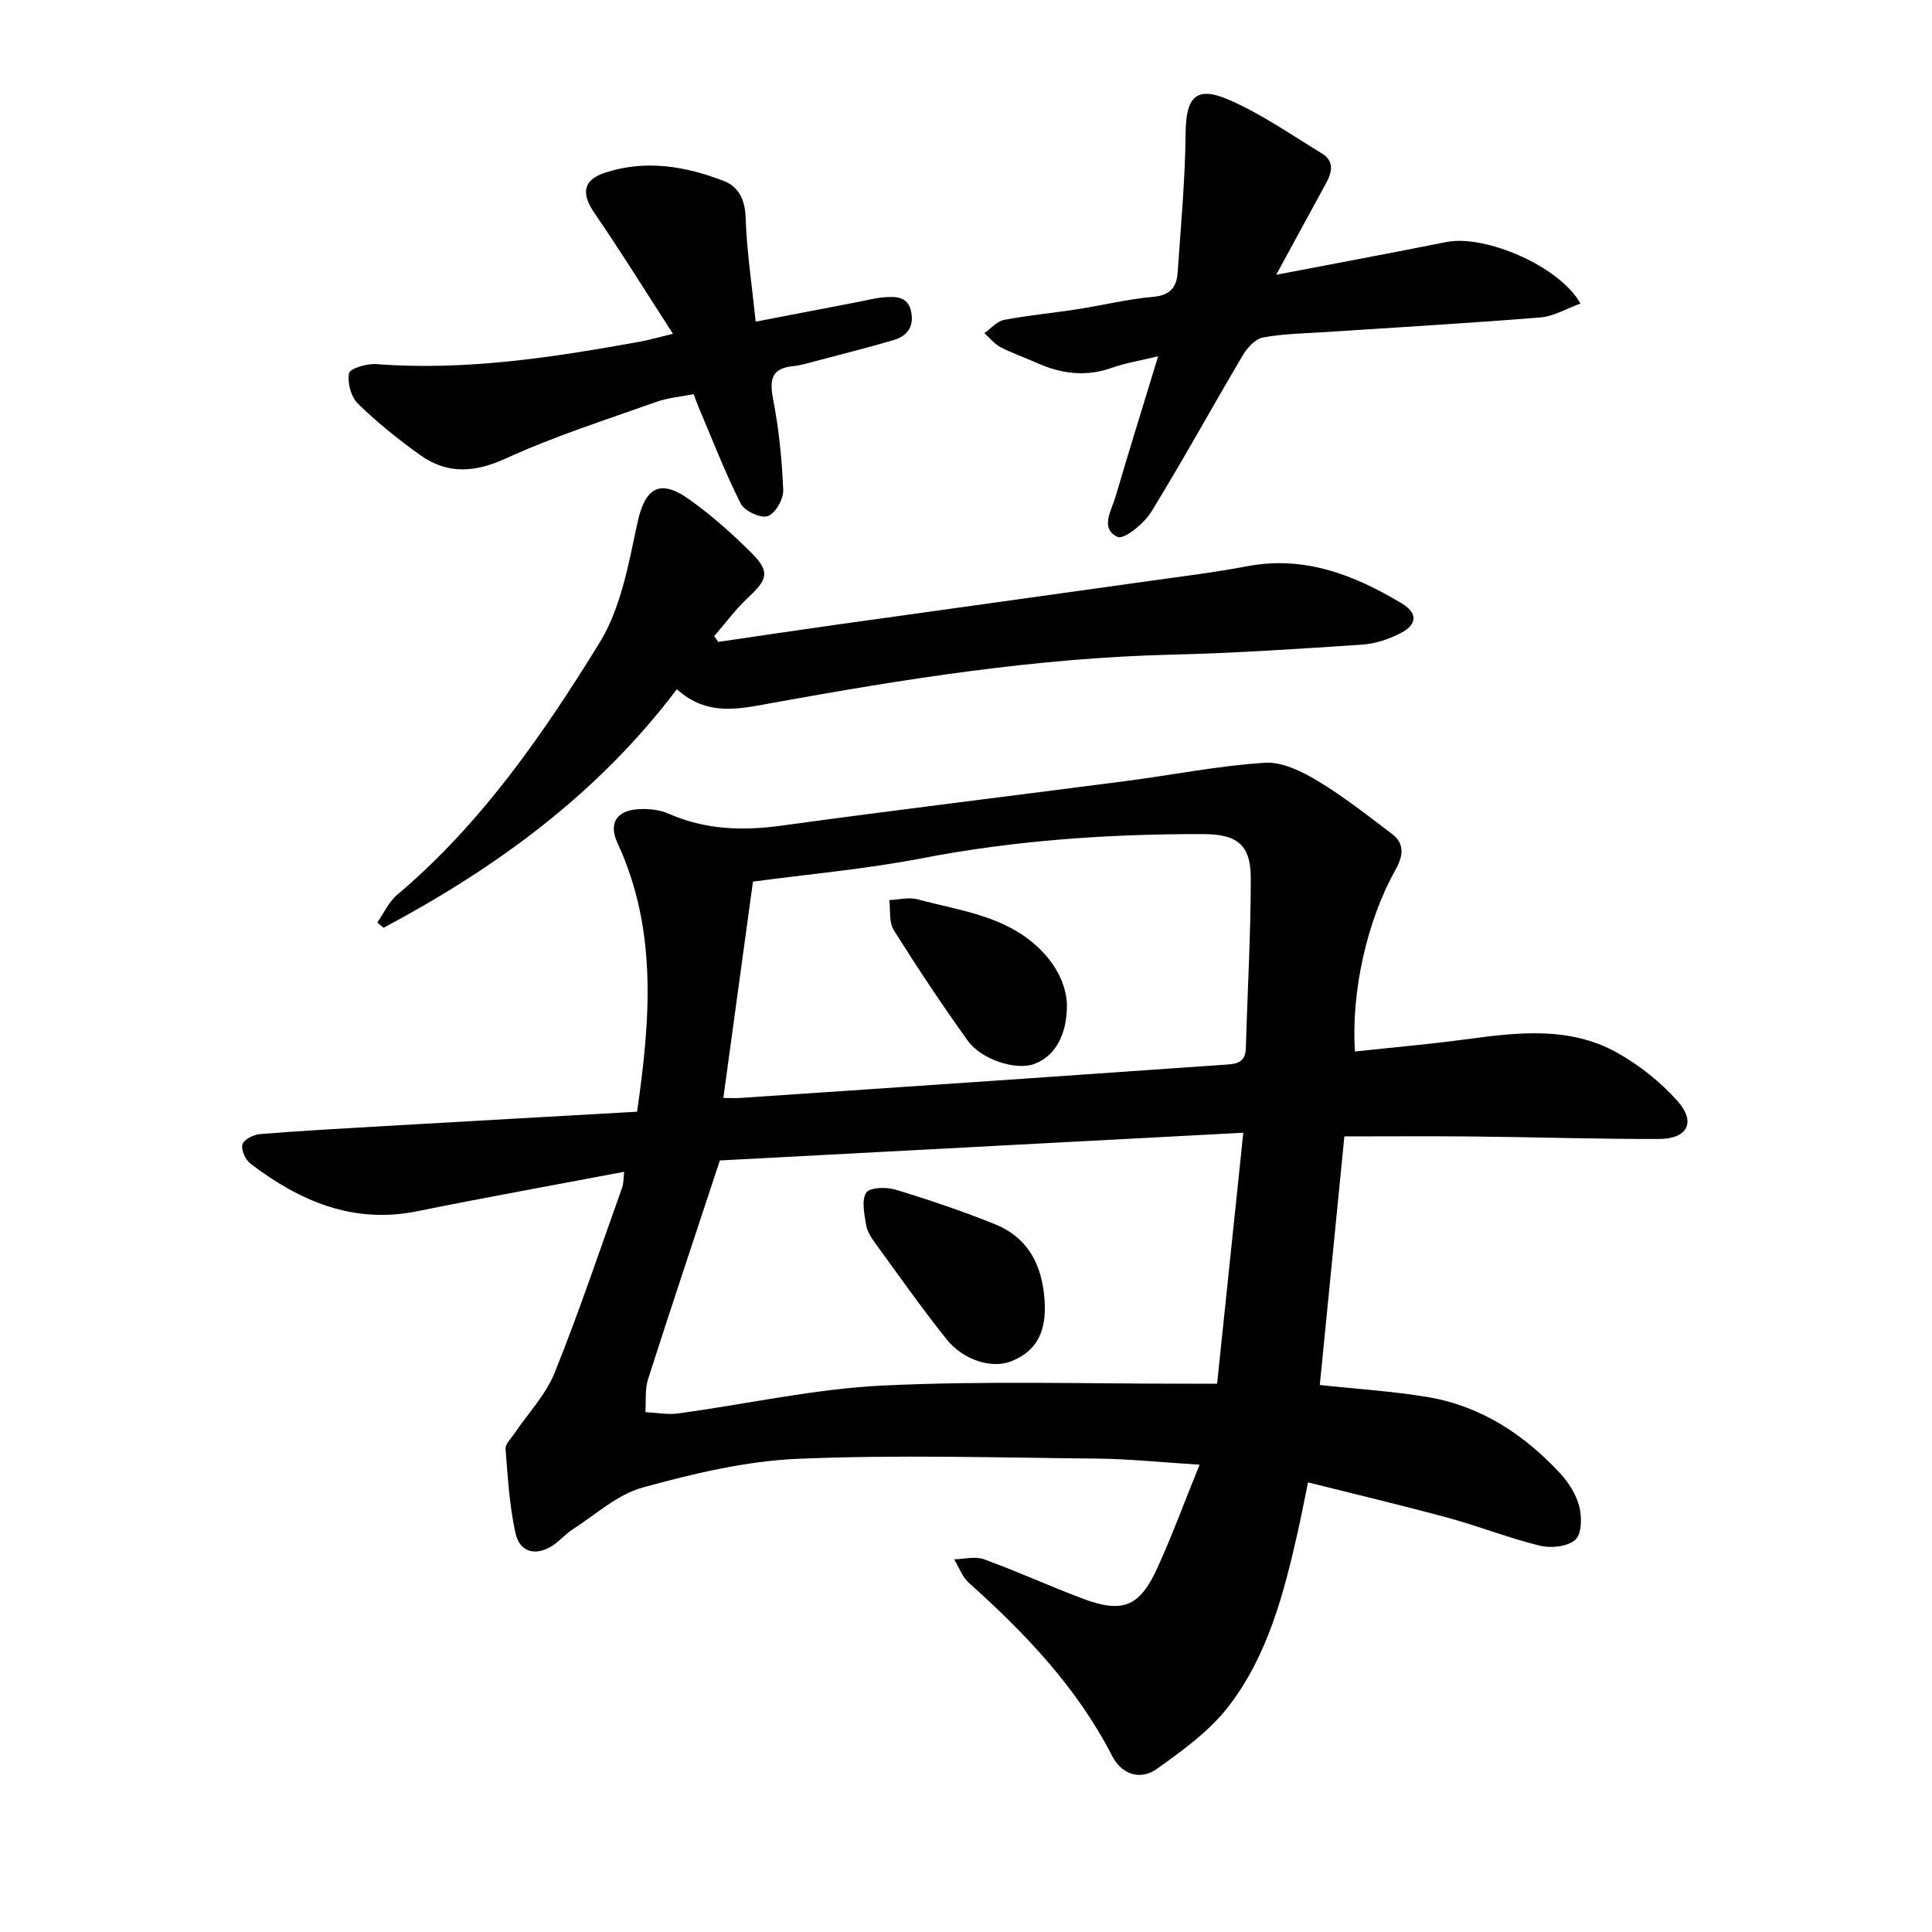
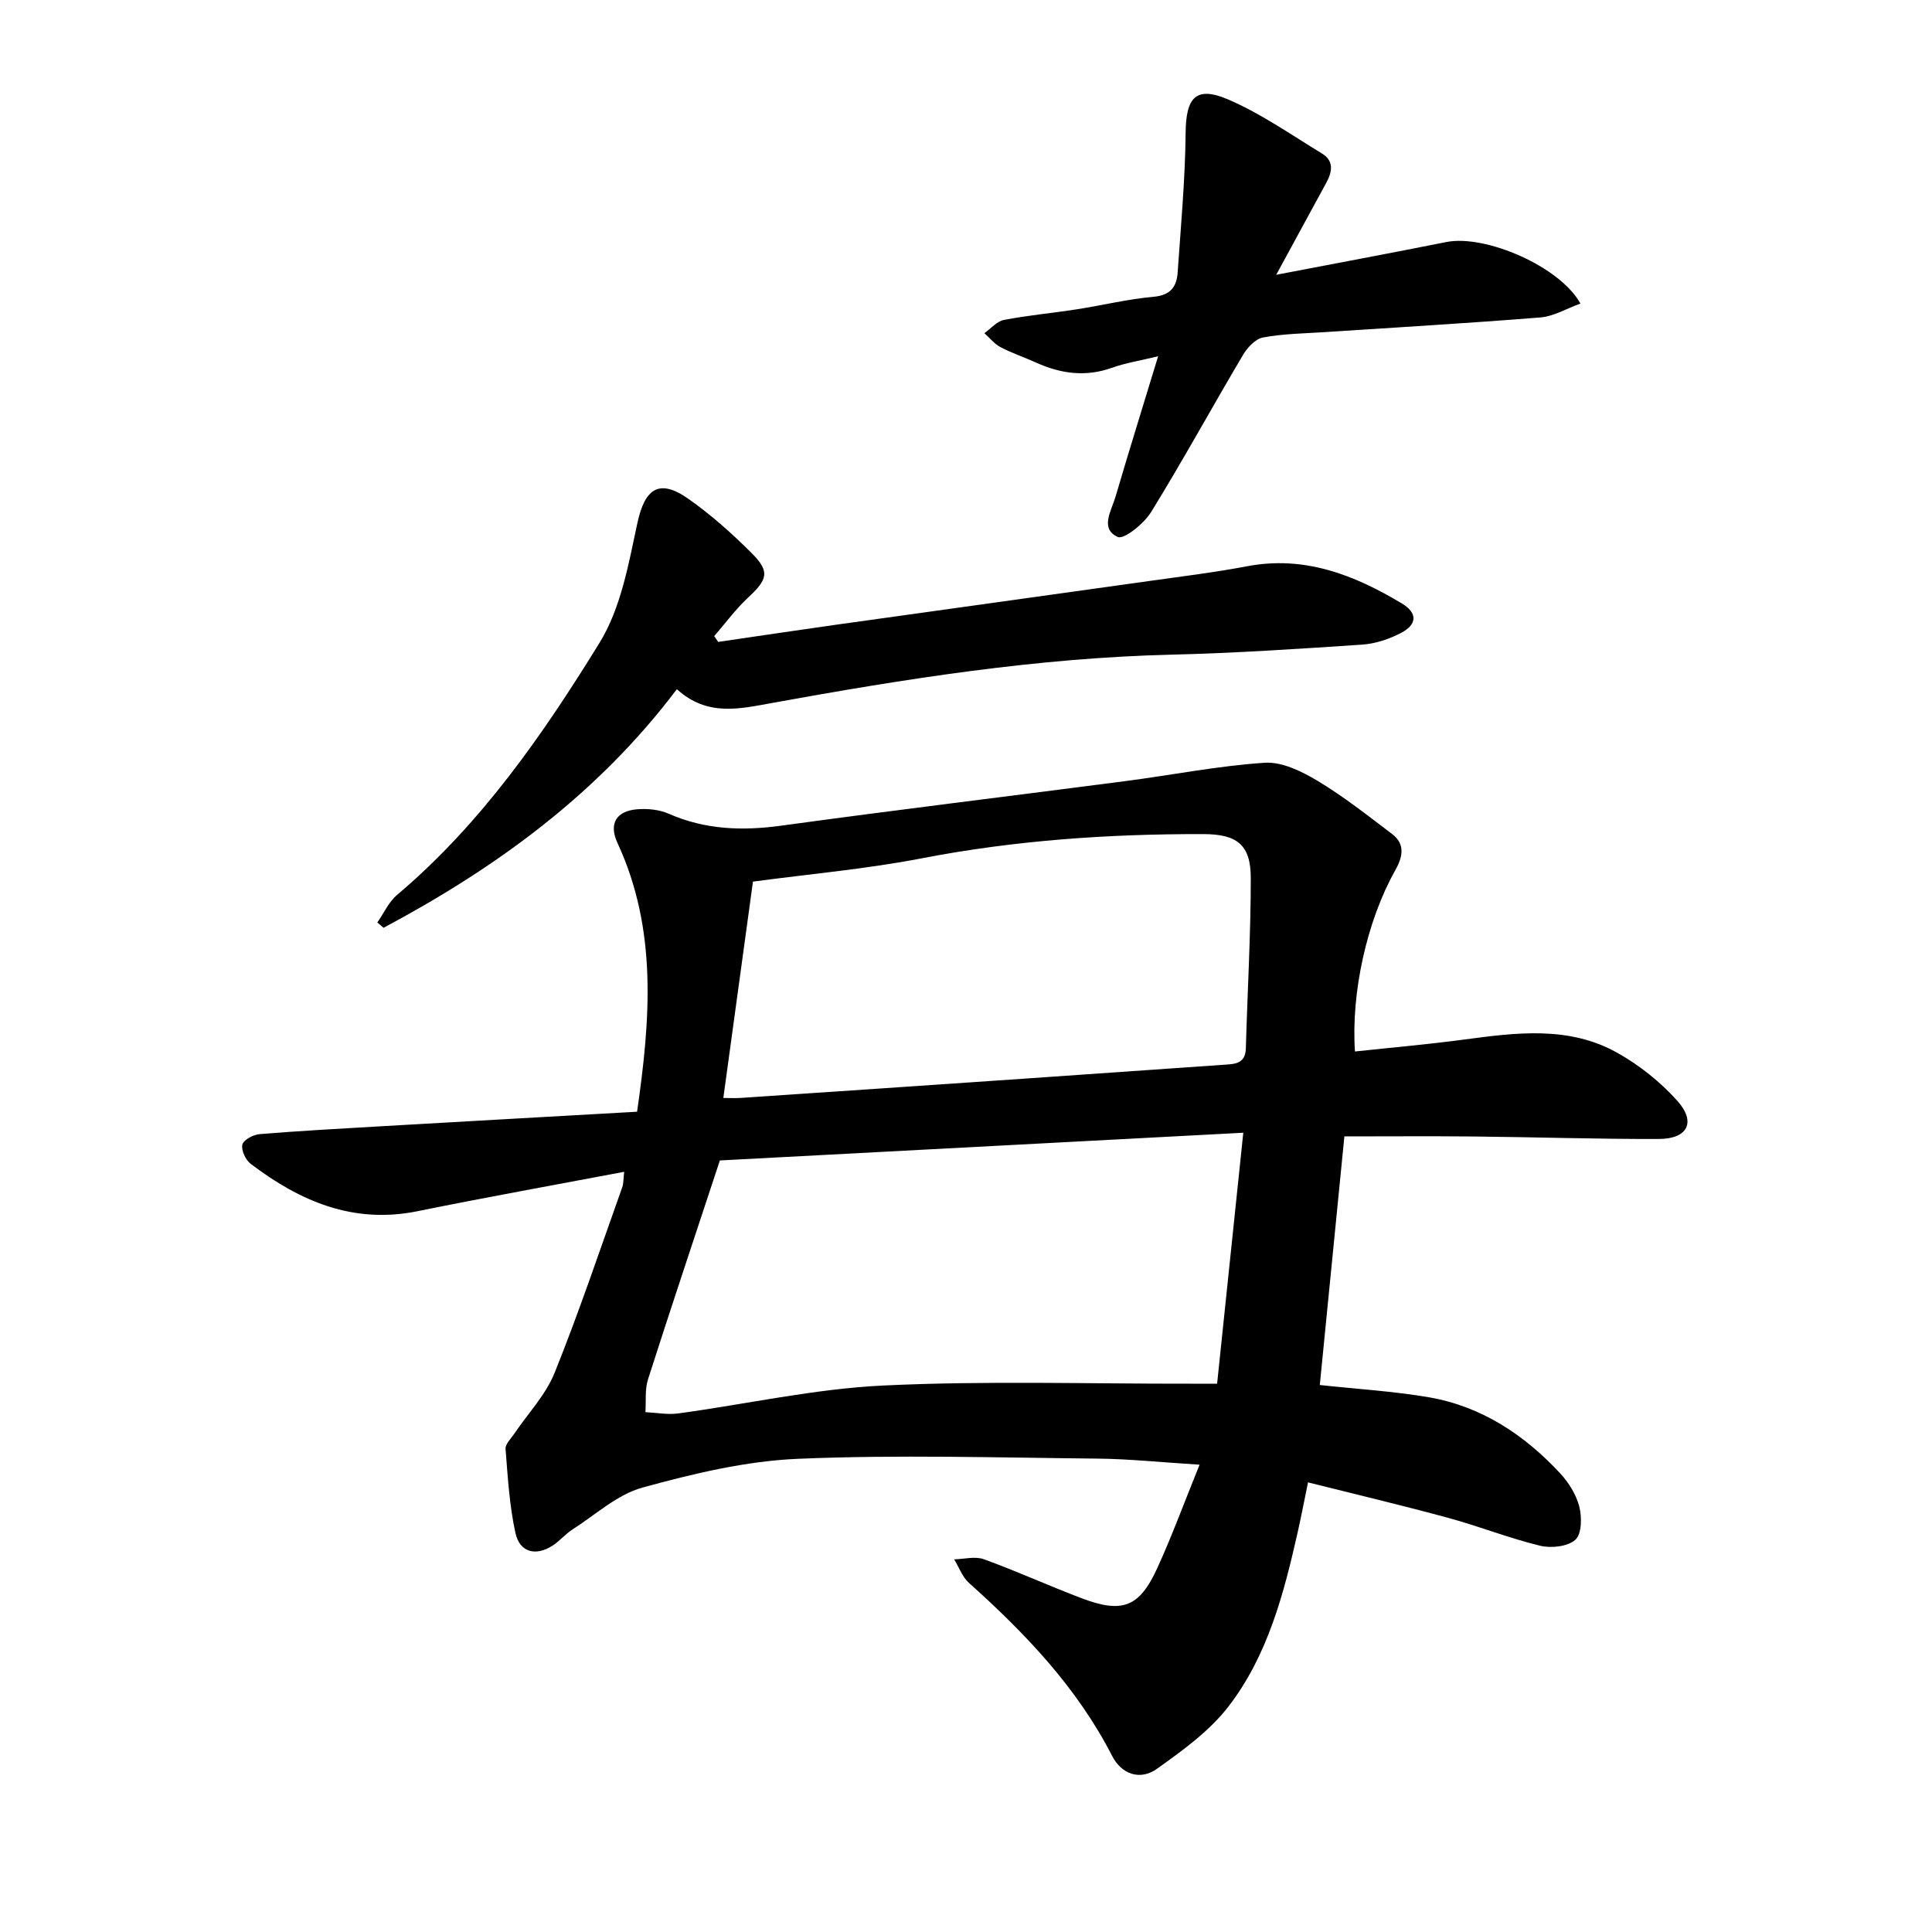
<svg xmlns="http://www.w3.org/2000/svg" enable-background="new 0 0 400 400" viewBox="0 0 400 400">
  <path d="m248.36 303.25c-8.19-.51-14.65-1.2-21.12-1.26-20.68-.2-41.4-.83-62.04.04-10.81.46-21.67 3.07-32.16 5.95-5.23 1.43-9.72 5.62-14.48 8.66-1.46.93-2.61 2.34-4.06 3.3-3.5 2.32-6.89 1.52-7.78-2.54-1.25-5.68-1.59-11.59-2.05-17.42-.08-1 1.13-2.13 1.81-3.15 2.82-4.19 6.51-8.03 8.35-12.61 5.08-12.62 9.41-25.55 13.99-38.38.3-.84.24-1.8.41-3.23-14.58 2.76-28.73 5.3-42.81 8.16-13.29 2.7-24.33-2.07-34.53-9.82-1.05-.8-1.99-2.83-1.71-3.97.25-.99 2.26-2.07 3.57-2.17 8.55-.7 17.12-1.16 25.69-1.66 17.43-1.01 34.86-1.98 52.46-2.98 2.77-19.18 4.24-37.73-4.06-55.65-1.85-4-.25-6.62 4.11-6.97 2.15-.17 4.58.07 6.52.93 7.54 3.31 15.2 3.57 23.25 2.47 23.76-3.26 47.56-6.14 71.34-9.24 9.61-1.25 19.16-3.16 28.8-3.79 3.58-.23 7.67 1.79 10.95 3.76 5.38 3.23 10.35 7.16 15.37 10.96 2.87 2.17 2.21 4.85.66 7.61-5.82 10.34-9.14 25.26-8.31 37.45 7.53-.81 15.08-1.47 22.58-2.47 10.79-1.44 21.67-2.87 31.66 2.7 4.61 2.57 8.98 6.05 12.5 9.98 3.94 4.4 2.15 7.88-3.78 7.9-12.72.04-25.44-.38-38.17-.51-8.85-.09-17.71-.02-26.98-.02-1.69 17.05-3.38 34.24-5.09 51.47 7.84.85 15.28 1.29 22.58 2.54 10.88 1.88 19.73 7.73 27.15 15.71 1.78 1.92 3.35 4.41 3.99 6.9.56 2.18.53 5.68-.8 6.88-1.58 1.43-5.01 1.8-7.29 1.25-6.45-1.56-12.66-4.04-19.07-5.78-9.44-2.57-18.97-4.82-29-7.34-.8 3.88-1.41 7.09-2.13 10.29-2.88 12.77-6.21 25.53-14.29 36.05-3.94 5.13-9.53 9.17-14.88 12.98-3.41 2.42-7.28 1.19-9.27-2.71-7.25-14.14-17.96-25.34-29.63-35.8-1.37-1.23-2.06-3.23-3.06-4.88 2.06-.04 4.34-.67 6.14-.02 6.85 2.48 13.49 5.52 20.31 8.1 8.37 3.16 11.89 1.83 15.57-6.19 3.02-6.59 5.52-13.42 8.79-21.48zm-99.32-62.99c-5.21 15.81-10.14 30.52-14.87 45.3-.68 2.11-.39 4.53-.54 6.81 2.28.11 4.61.57 6.83.26 14.13-1.92 28.18-5.09 42.36-5.77 21.27-1.02 42.62-.34 63.93-.38h5.24c1.81-17.33 3.56-34.12 5.42-51.96-36.92 1.96-73.18 3.88-108.37 5.74zm.72-12.94c1.2 0 2.43.07 3.66-.01 19.66-1.32 39.33-2.66 58.99-4.01 13.64-.94 27.27-1.9 40.91-2.85 2.28-.16 4.53-.14 4.62-3.4.33-11.76 1.02-23.52 1.02-35.28 0-6.97-2.94-9.07-9.86-9.08-19.58-.04-39 1.29-58.29 5.02-11.5 2.22-23.22 3.25-34.92 4.82-2.06 15.07-4.08 29.81-6.13 44.79z" />
  <path d="m140.14 142.69c-16.37 21.7-37.43 36.98-60.73 49.4-.43-.37-.86-.73-1.29-1.1 1.35-1.93 2.36-4.25 4.1-5.72 17.38-14.68 30.18-33.16 41.92-52.21 4.41-7.16 6-16.29 7.82-24.75 1.55-7.2 4.52-9.3 10.61-5 4.65 3.28 8.97 7.13 13 11.15 3.89 3.88 3.39 5.48-.7 9.28-2.57 2.39-4.68 5.29-7 7.96.28.4.55.8.83 1.2 8.09-1.18 16.18-2.4 24.28-3.54 21.68-3.04 43.36-6.03 65.03-9.08 6.75-.95 13.54-1.78 20.23-3.05 11.89-2.25 22.18 1.82 32 7.71 3.25 1.95 3.21 4.31-.13 6.08-2.45 1.29-5.32 2.25-8.06 2.44-13.16.88-26.33 1.76-39.51 2.08-27.88.67-55.28 5.03-82.62 9.99-6.8 1.23-13.47 2.89-19.78-2.84z" />
  <path d="m264.23 56.89c12.53-2.4 23.89-4.52 35.22-6.78 8.05-1.61 23.52 5.04 27.76 12.74-2.84 1.02-5.5 2.64-8.27 2.87-14.87 1.2-29.76 2.05-44.64 3.04-4.28.28-8.61.33-12.8 1.11-1.58.3-3.26 2.1-4.17 3.65-6.39 10.79-12.42 21.81-19 32.49-1.48 2.39-5.61 5.75-6.92 5.16-3.75-1.71-1.29-5.47-.45-8.34 2.77-9.43 5.7-18.82 8.82-29.07-3.64.89-6.69 1.36-9.54 2.38-5.44 1.94-10.57 1.26-15.68-1.05-2.46-1.11-5.04-1.97-7.42-3.22-1.27-.66-2.23-1.91-3.33-2.89 1.34-.95 2.57-2.46 4.04-2.74 4.98-.96 10.06-1.42 15.08-2.2 5.32-.83 10.59-2.12 15.94-2.6 3.49-.32 4.75-2.08 4.95-5.02.66-9.62 1.56-19.25 1.65-28.89.07-7.42 2.14-9.84 8.99-6.86 6.74 2.93 12.9 7.25 19.22 11.1 2.65 1.61 2.1 3.92.82 6.25-3.19 5.82-6.35 11.68-10.27 18.87z" />
-   <path d="m139.33 69.11c-5.74-8.87-10.78-17.03-16.21-24.93-2.8-4.07-2.5-6.91 2.18-8.44 8.36-2.73 16.65-1.35 24.6 1.75 3.11 1.21 4.36 3.93 4.48 7.65.23 6.94 1.29 13.85 2.08 21.45 7.53-1.45 14.3-2.76 21.08-4.05 1.87-.36 3.74-.86 5.63-1 2.43-.18 4.9-.13 5.5 3.12.58 3.11-.96 4.96-3.69 5.76-5.47 1.6-11.01 2.99-16.53 4.45-1.38.36-2.77.79-4.18.93-4.46.42-5.01 2.67-4.22 6.77 1.21 6.22 1.85 12.59 2.11 18.92.07 1.85-1.65 4.85-3.21 5.37-1.48.49-4.82-1.06-5.59-2.59-3.27-6.49-5.89-13.31-8.74-20.01-.31-.72-.56-1.47-1-2.65-2.63.52-5.3.73-7.74 1.6-10.44 3.72-21.06 7.09-31.11 11.69-6.53 2.99-12.19 3.33-17.86-.74-4.5-3.23-8.86-6.73-12.81-10.59-1.42-1.39-2.23-4.35-1.83-6.29.21-1.01 3.7-2.04 5.62-1.9 18.58 1.43 36.77-1.41 54.93-4.7 1.54-.29 3.06-.74 6.51-1.57z" />
-   <path d="m216.33 270.56c.06 5.79-2.13 9.34-6.94 11.27-3.98 1.59-9.88-.12-13.47-4.62-5.13-6.43-9.88-13.18-14.72-19.84-.83-1.14-1.68-2.46-1.89-3.8-.35-2.23-.98-5.02.03-6.64.67-1.09 4.15-1.21 6.03-.64 6.93 2.1 13.81 4.43 20.53 7.13 7.57 3.04 10.22 9.43 10.43 17.14z" />
-   <path d="m220.9 207.89c.06 6.55-2.61 10.95-6.91 12.44-3.69 1.28-10.78-.9-13.63-4.87-5.35-7.46-10.44-15.12-15.32-22.89-1.02-1.63-.65-4.12-.92-6.22 1.97-.08 4.07-.64 5.89-.15 8.61 2.34 17.78 3.31 24.79 9.82 3.79 3.53 5.9 7.74 6.1 11.87z" />
</svg>